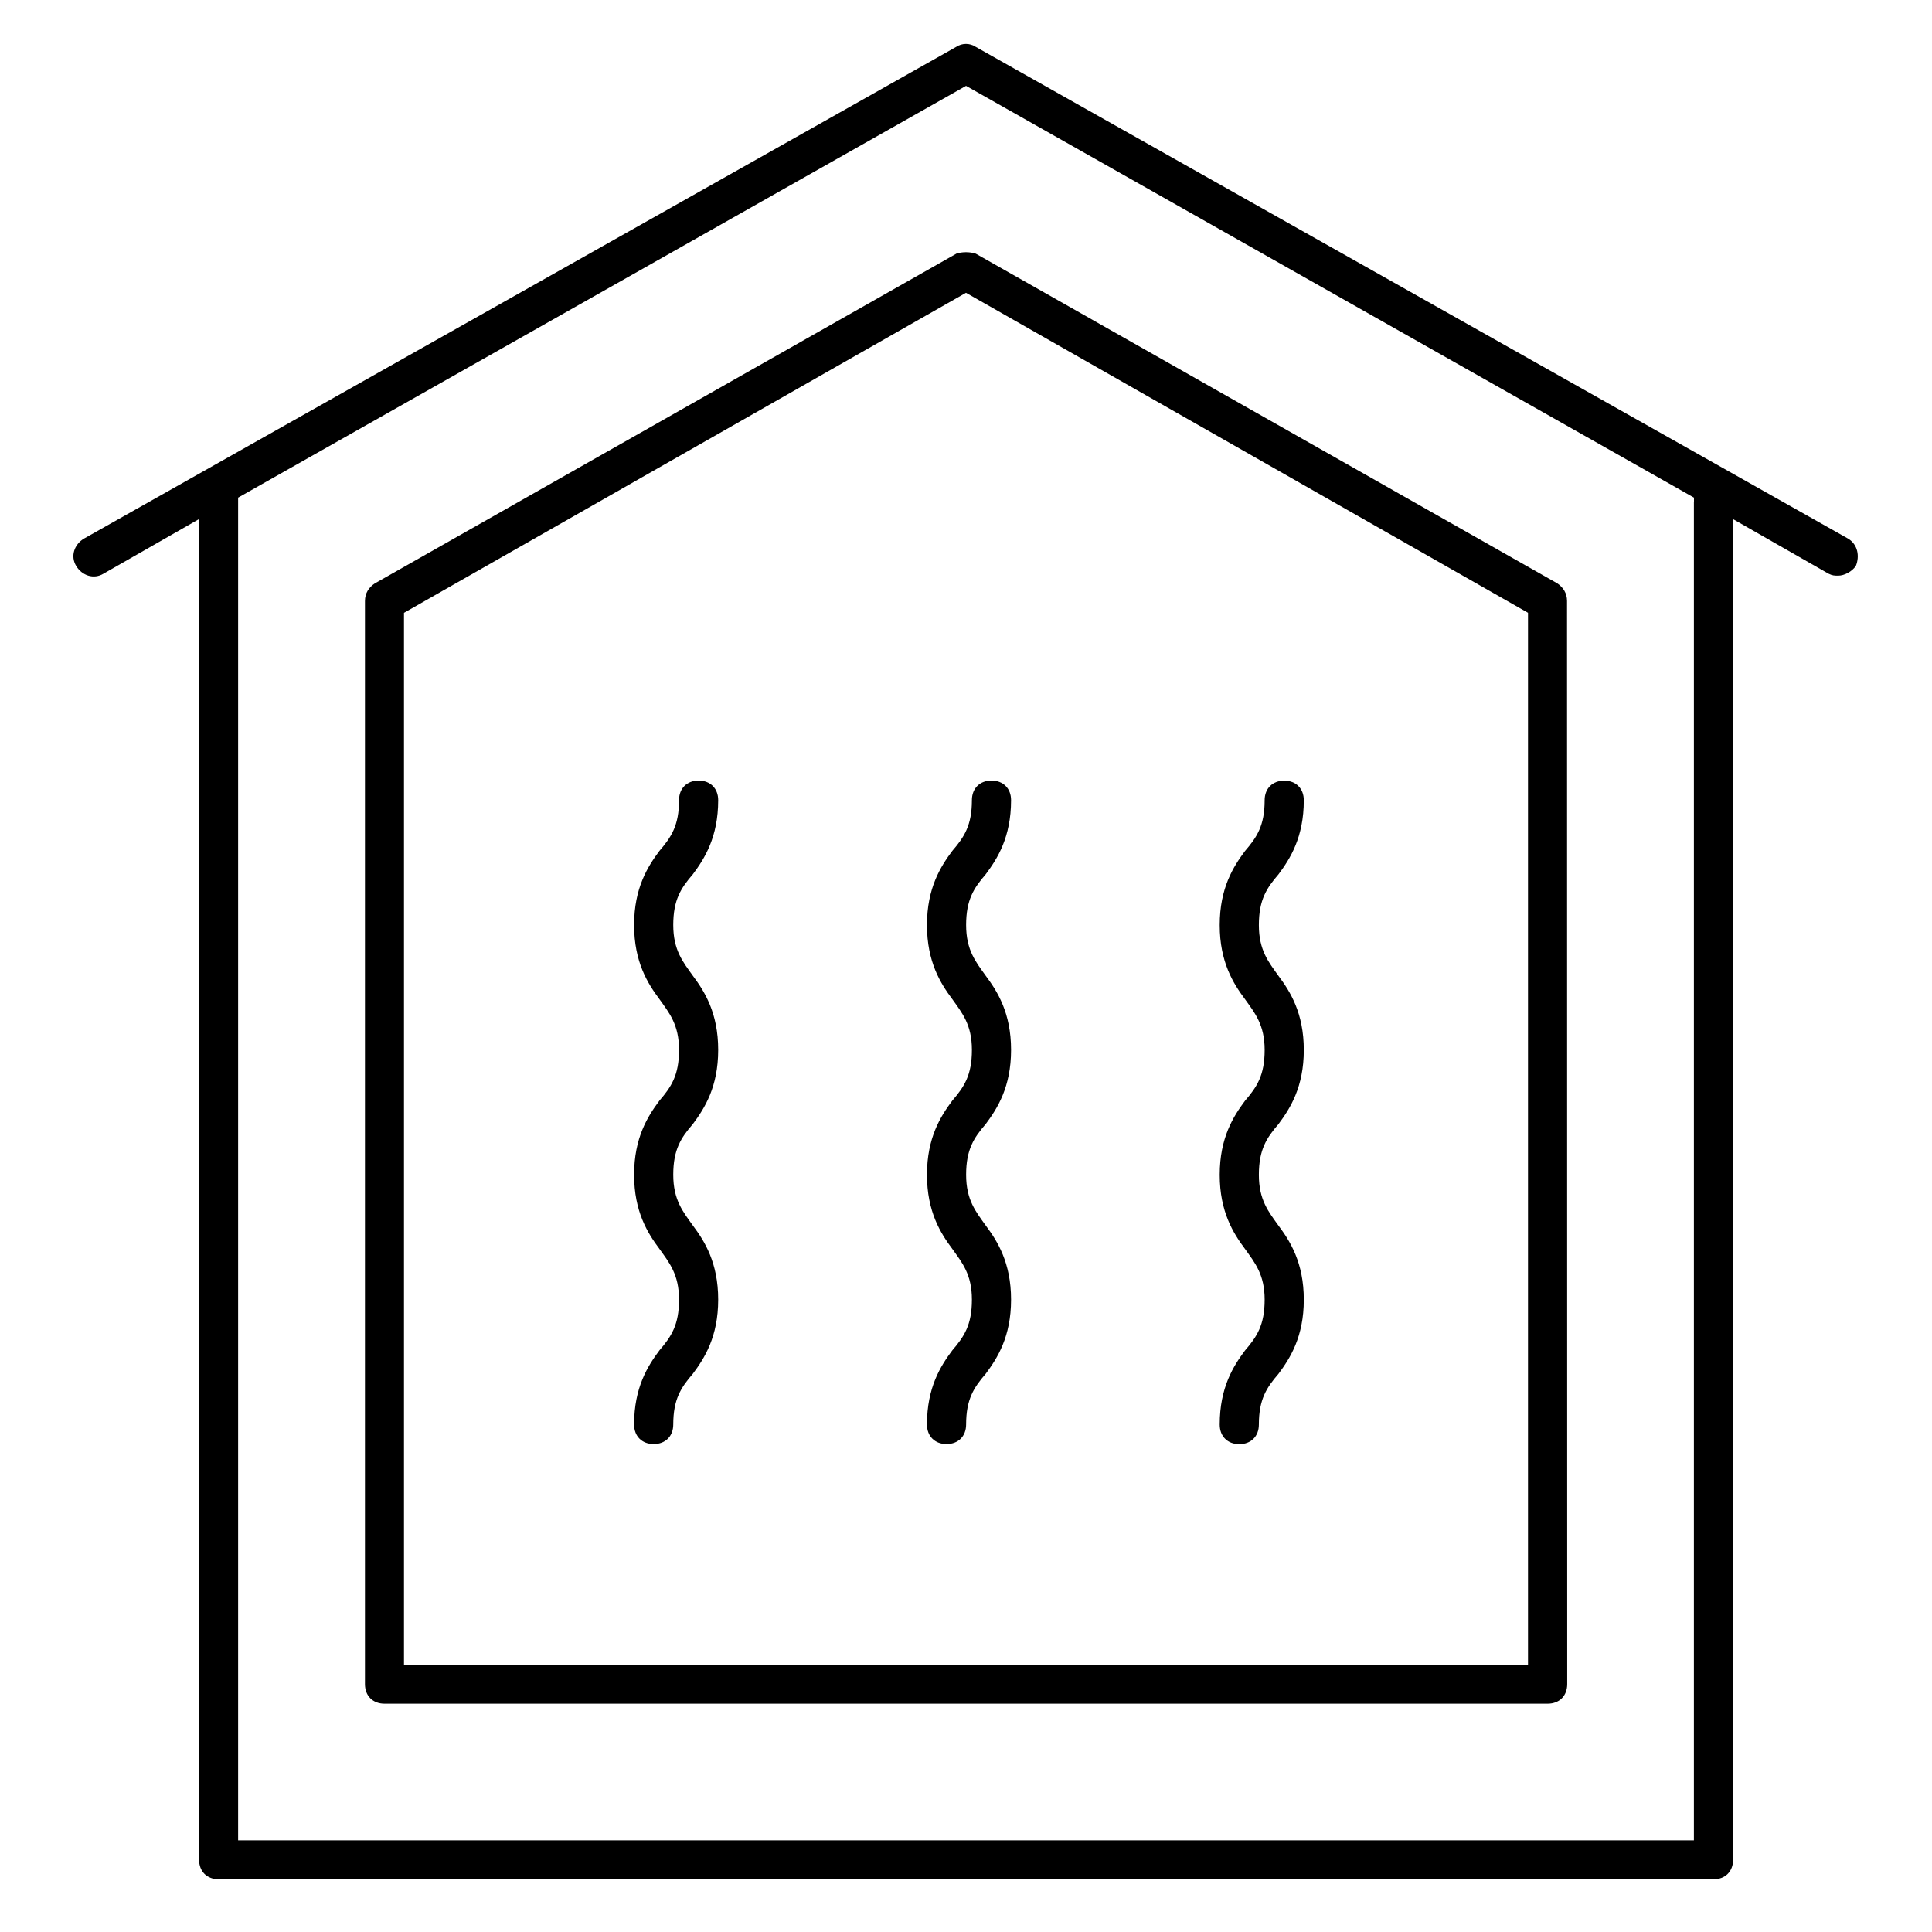
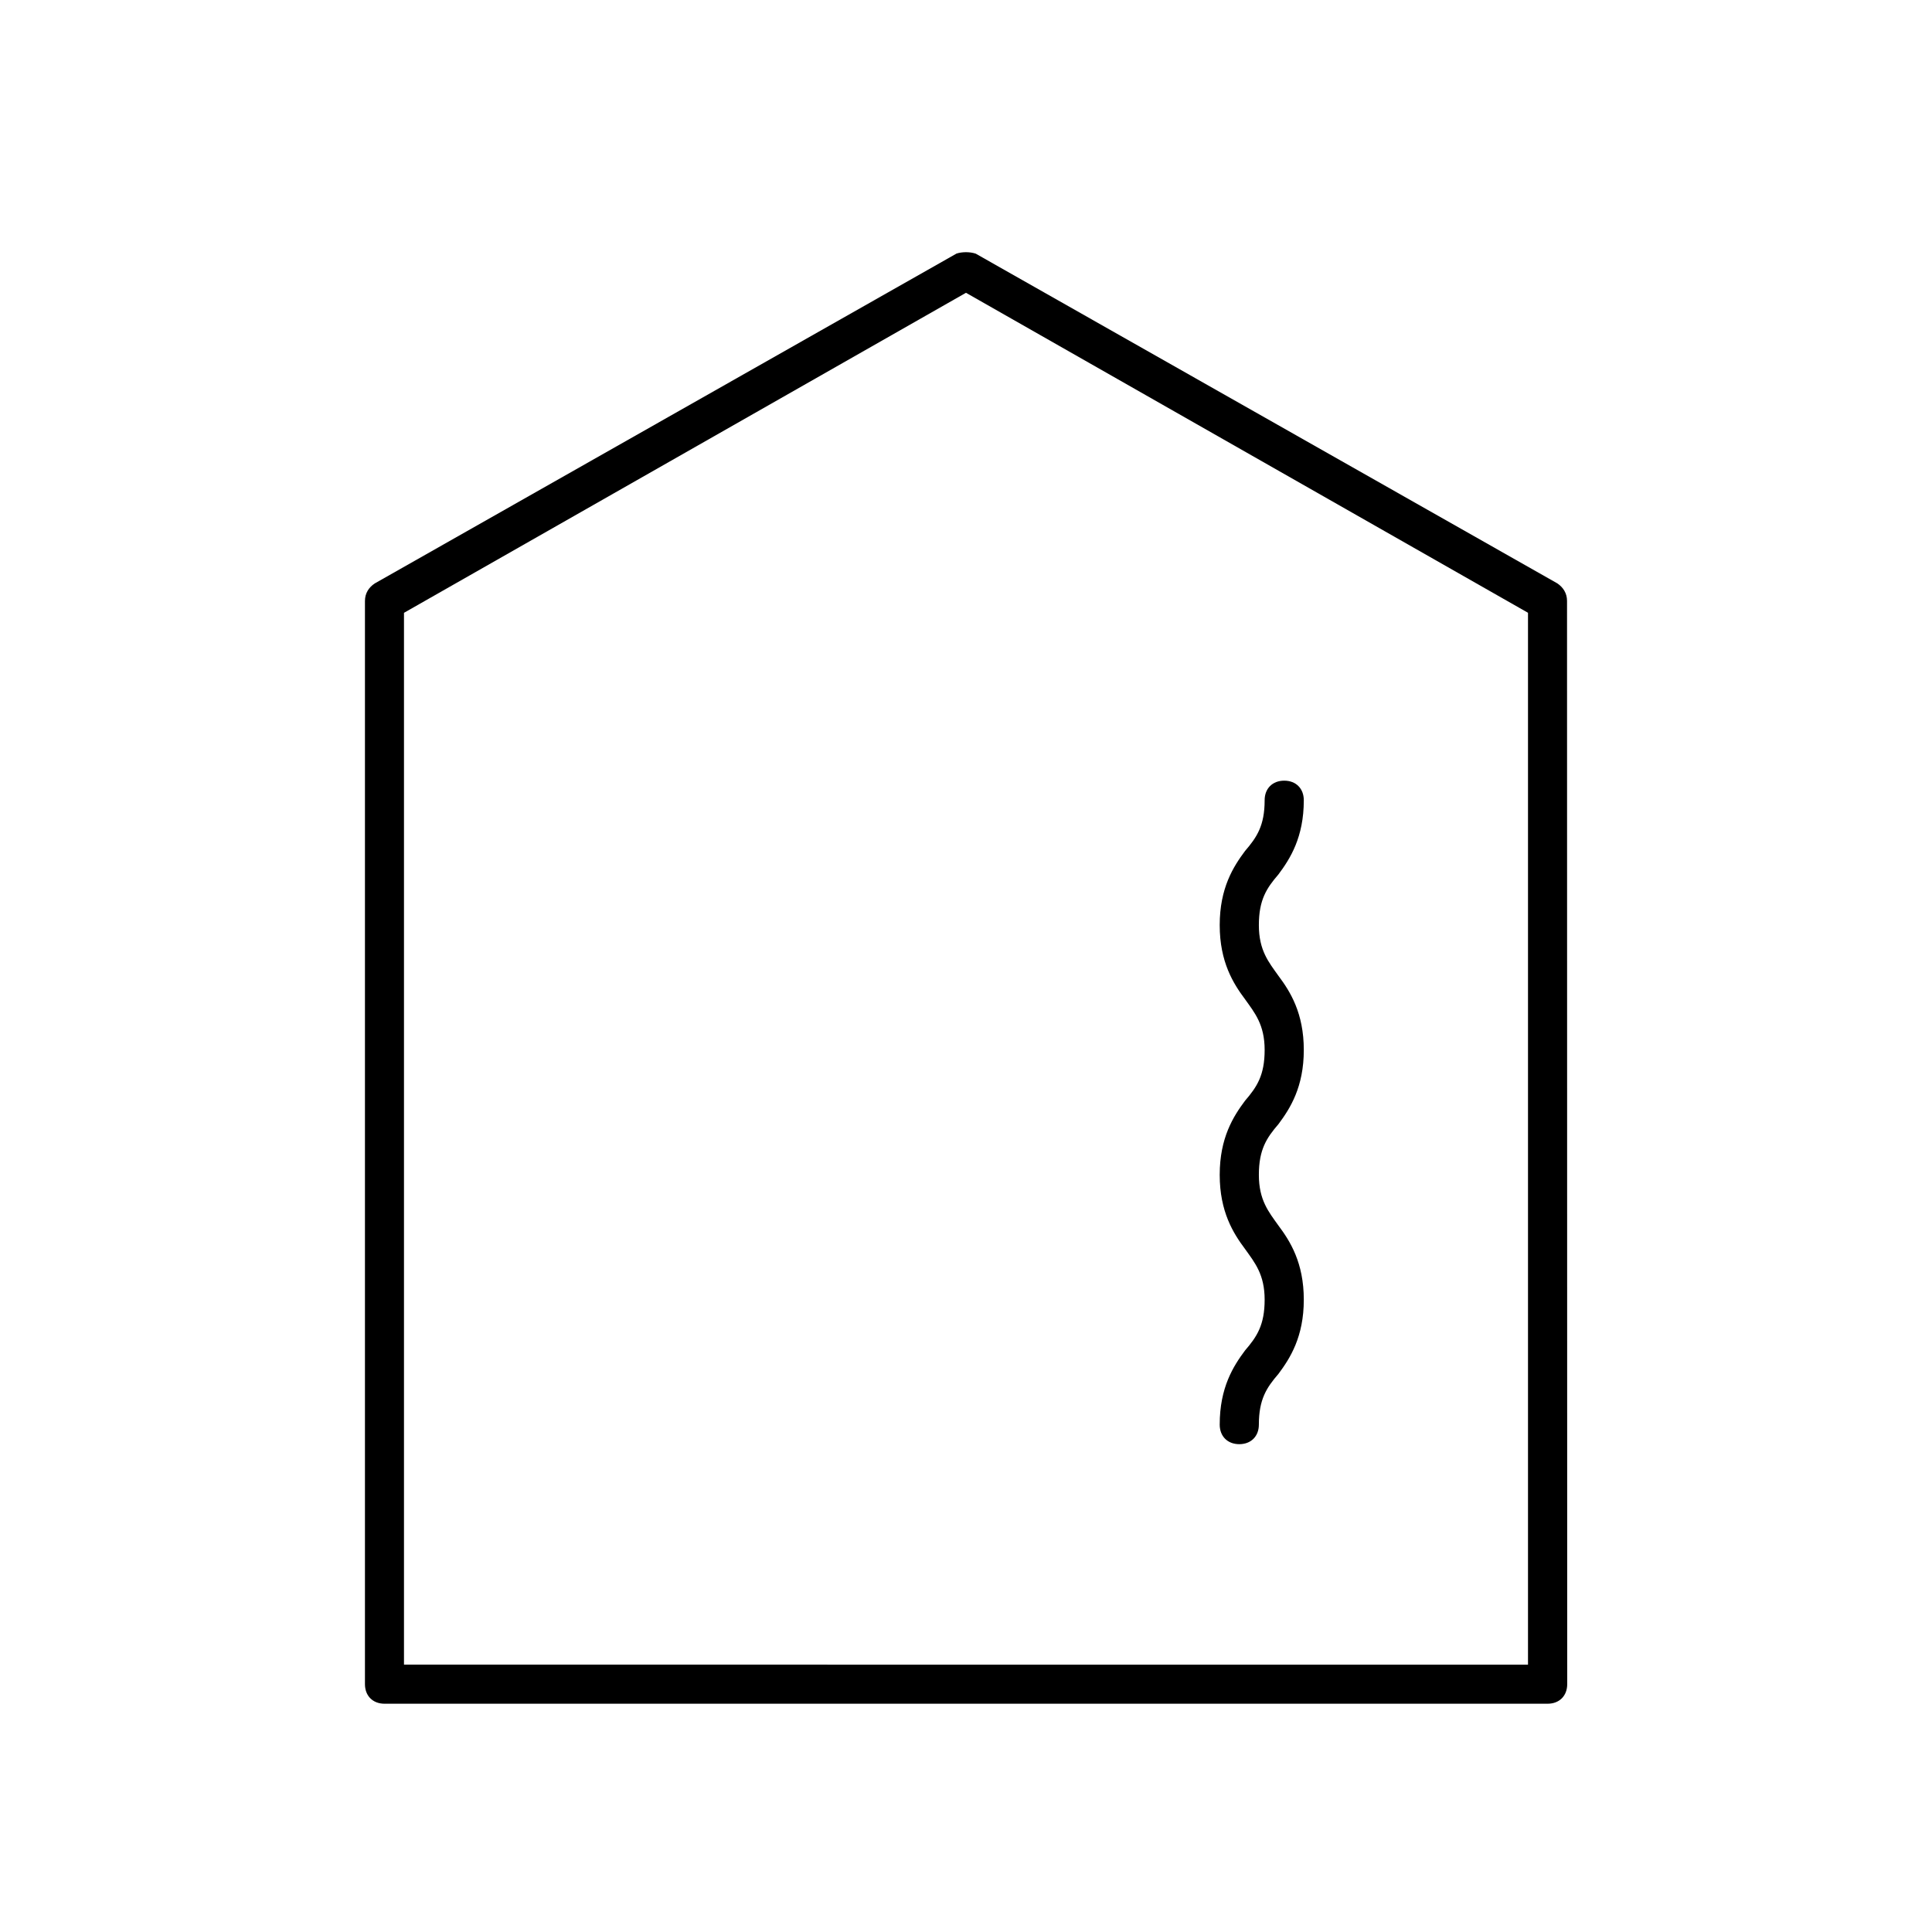
<svg xmlns="http://www.w3.org/2000/svg" width="128pt" height="128pt" version="1.1" viewBox="0 0 128 128">
-   <path d="m122.44 35.684-57.793-32.578c-0.391-0.262-0.906-0.262-1.297 0l-57.789 32.578c-0.645 0.391-0.906 1.164-0.516 1.809 0.391 0.645 1.164 0.906 1.809 0.516l6.336-3.621v88.824c0 0.773 0.516 1.297 1.297 1.297h99.039c0.773 0 1.297-0.516 1.297-1.297l-0.012-88.824 6.336 3.621c0.262 0.129 0.391 0.129 0.645 0.129 0.391 0 0.906-0.262 1.164-0.645 0.262-0.645 0.129-1.422-0.516-1.809zm-10.215-2.453v88.695h-96.449v-88.957l48.227-27.281 48.227 27.281v0.262z" />
  <path d="m63.355 16.809-38.531 21.848c-0.391 0.262-0.645 0.645-0.645 1.164v71.758c0 0.773 0.516 1.297 1.297 1.297h77.059c0.773 0 1.297-0.516 1.297-1.297l-0.012-71.766c0-0.516-0.262-0.906-0.645-1.164l-38.531-21.844c-0.387-0.129-0.906-0.129-1.289 0zm37.879 23.789v69.691l-74.469-0.004v-69.684l37.234-21.203z" />
  <path d="m80.809 94.383c0 0.773 0.516 1.297 1.297 1.297 0.773 0 1.297-0.516 1.297-1.297 0-1.68 0.516-2.453 1.297-3.359 0.773-1.035 1.68-2.453 1.68-4.914 0-2.453-0.906-3.879-1.68-4.914-0.645-0.906-1.297-1.68-1.297-3.359 0-1.68 0.516-2.453 1.297-3.359 0.773-1.035 1.68-2.453 1.68-4.914 0-2.453-0.906-3.879-1.68-4.914-0.645-0.906-1.297-1.68-1.297-3.359 0-1.68 0.516-2.453 1.297-3.359 0.773-1.035 1.68-2.453 1.68-4.914 0-0.773-0.516-1.297-1.297-1.297-0.773 0-1.297 0.516-1.297 1.297 0 1.68-0.516 2.453-1.297 3.359-0.773 1.035-1.68 2.453-1.68 4.914 0 2.453 0.906 3.879 1.68 4.914 0.645 0.906 1.297 1.68 1.297 3.359s-0.516 2.453-1.297 3.359c-0.773 1.035-1.68 2.453-1.68 4.914 0 2.453 0.906 3.879 1.68 4.914 0.645 0.906 1.297 1.68 1.297 3.359s-0.516 2.453-1.297 3.359c-0.773 1.035-1.68 2.453-1.68 4.914z" />
-   <path d="m61.414 61.285c0 2.453 0.906 3.879 1.68 4.914 0.645 0.906 1.297 1.68 1.297 3.359 0 1.68-0.516 2.453-1.297 3.359-0.773 1.035-1.68 2.453-1.68 4.914 0 2.453 0.906 3.879 1.68 4.914 0.645 0.906 1.297 1.68 1.297 3.359 0 1.68-0.516 2.453-1.297 3.359-0.773 1.035-1.68 2.453-1.68 4.914 0 0.773 0.516 1.297 1.297 1.297 0.773 0 1.297-0.516 1.297-1.297 0-1.68 0.516-2.453 1.297-3.359 0.773-1.035 1.68-2.453 1.68-4.914 0-2.453-0.906-3.879-1.68-4.914-0.645-0.906-1.297-1.68-1.297-3.359 0-1.68 0.516-2.453 1.297-3.359 0.773-1.035 1.68-2.453 1.68-4.914 0-2.453-0.906-3.879-1.68-4.914-0.645-0.906-1.297-1.68-1.297-3.359 0-1.68 0.516-2.453 1.297-3.359 0.773-1.035 1.68-2.453 1.68-4.914 0-0.773-0.516-1.297-1.297-1.297-0.773 0-1.297 0.516-1.297 1.297 0 1.68-0.516 2.453-1.297 3.359-0.773 1.035-1.68 2.461-1.68 4.914z" />
-   <path d="m47.582 53.012c0-0.773-0.516-1.297-1.297-1.297-0.773 0-1.297 0.516-1.297 1.297 0 1.68-0.516 2.453-1.297 3.359-0.773 1.035-1.68 2.453-1.68 4.914 0 2.453 0.906 3.879 1.68 4.914 0.645 0.906 1.297 1.68 1.297 3.359 0 1.68-0.516 2.453-1.297 3.359-0.773 1.035-1.68 2.453-1.68 4.914 0 2.453 0.906 3.879 1.68 4.914 0.645 0.906 1.297 1.68 1.297 3.359 0 1.68-0.516 2.453-1.297 3.359-0.773 1.035-1.68 2.453-1.68 4.914 0 0.773 0.516 1.297 1.297 1.297 0.773 0 1.297-0.516 1.297-1.297 0-1.68 0.516-2.453 1.297-3.359 0.773-1.035 1.68-2.453 1.68-4.914 0-2.453-0.906-3.879-1.68-4.914-0.645-0.906-1.297-1.68-1.297-3.359 0-1.68 0.516-2.453 1.297-3.359 0.773-1.035 1.68-2.453 1.68-4.914 0-2.453-0.906-3.879-1.68-4.914-0.645-0.906-1.297-1.68-1.297-3.359 0-1.68 0.516-2.453 1.297-3.359 0.773-1.035 1.68-2.461 1.68-4.914z" />
+   <path d="m47.582 53.012z" />
</svg>